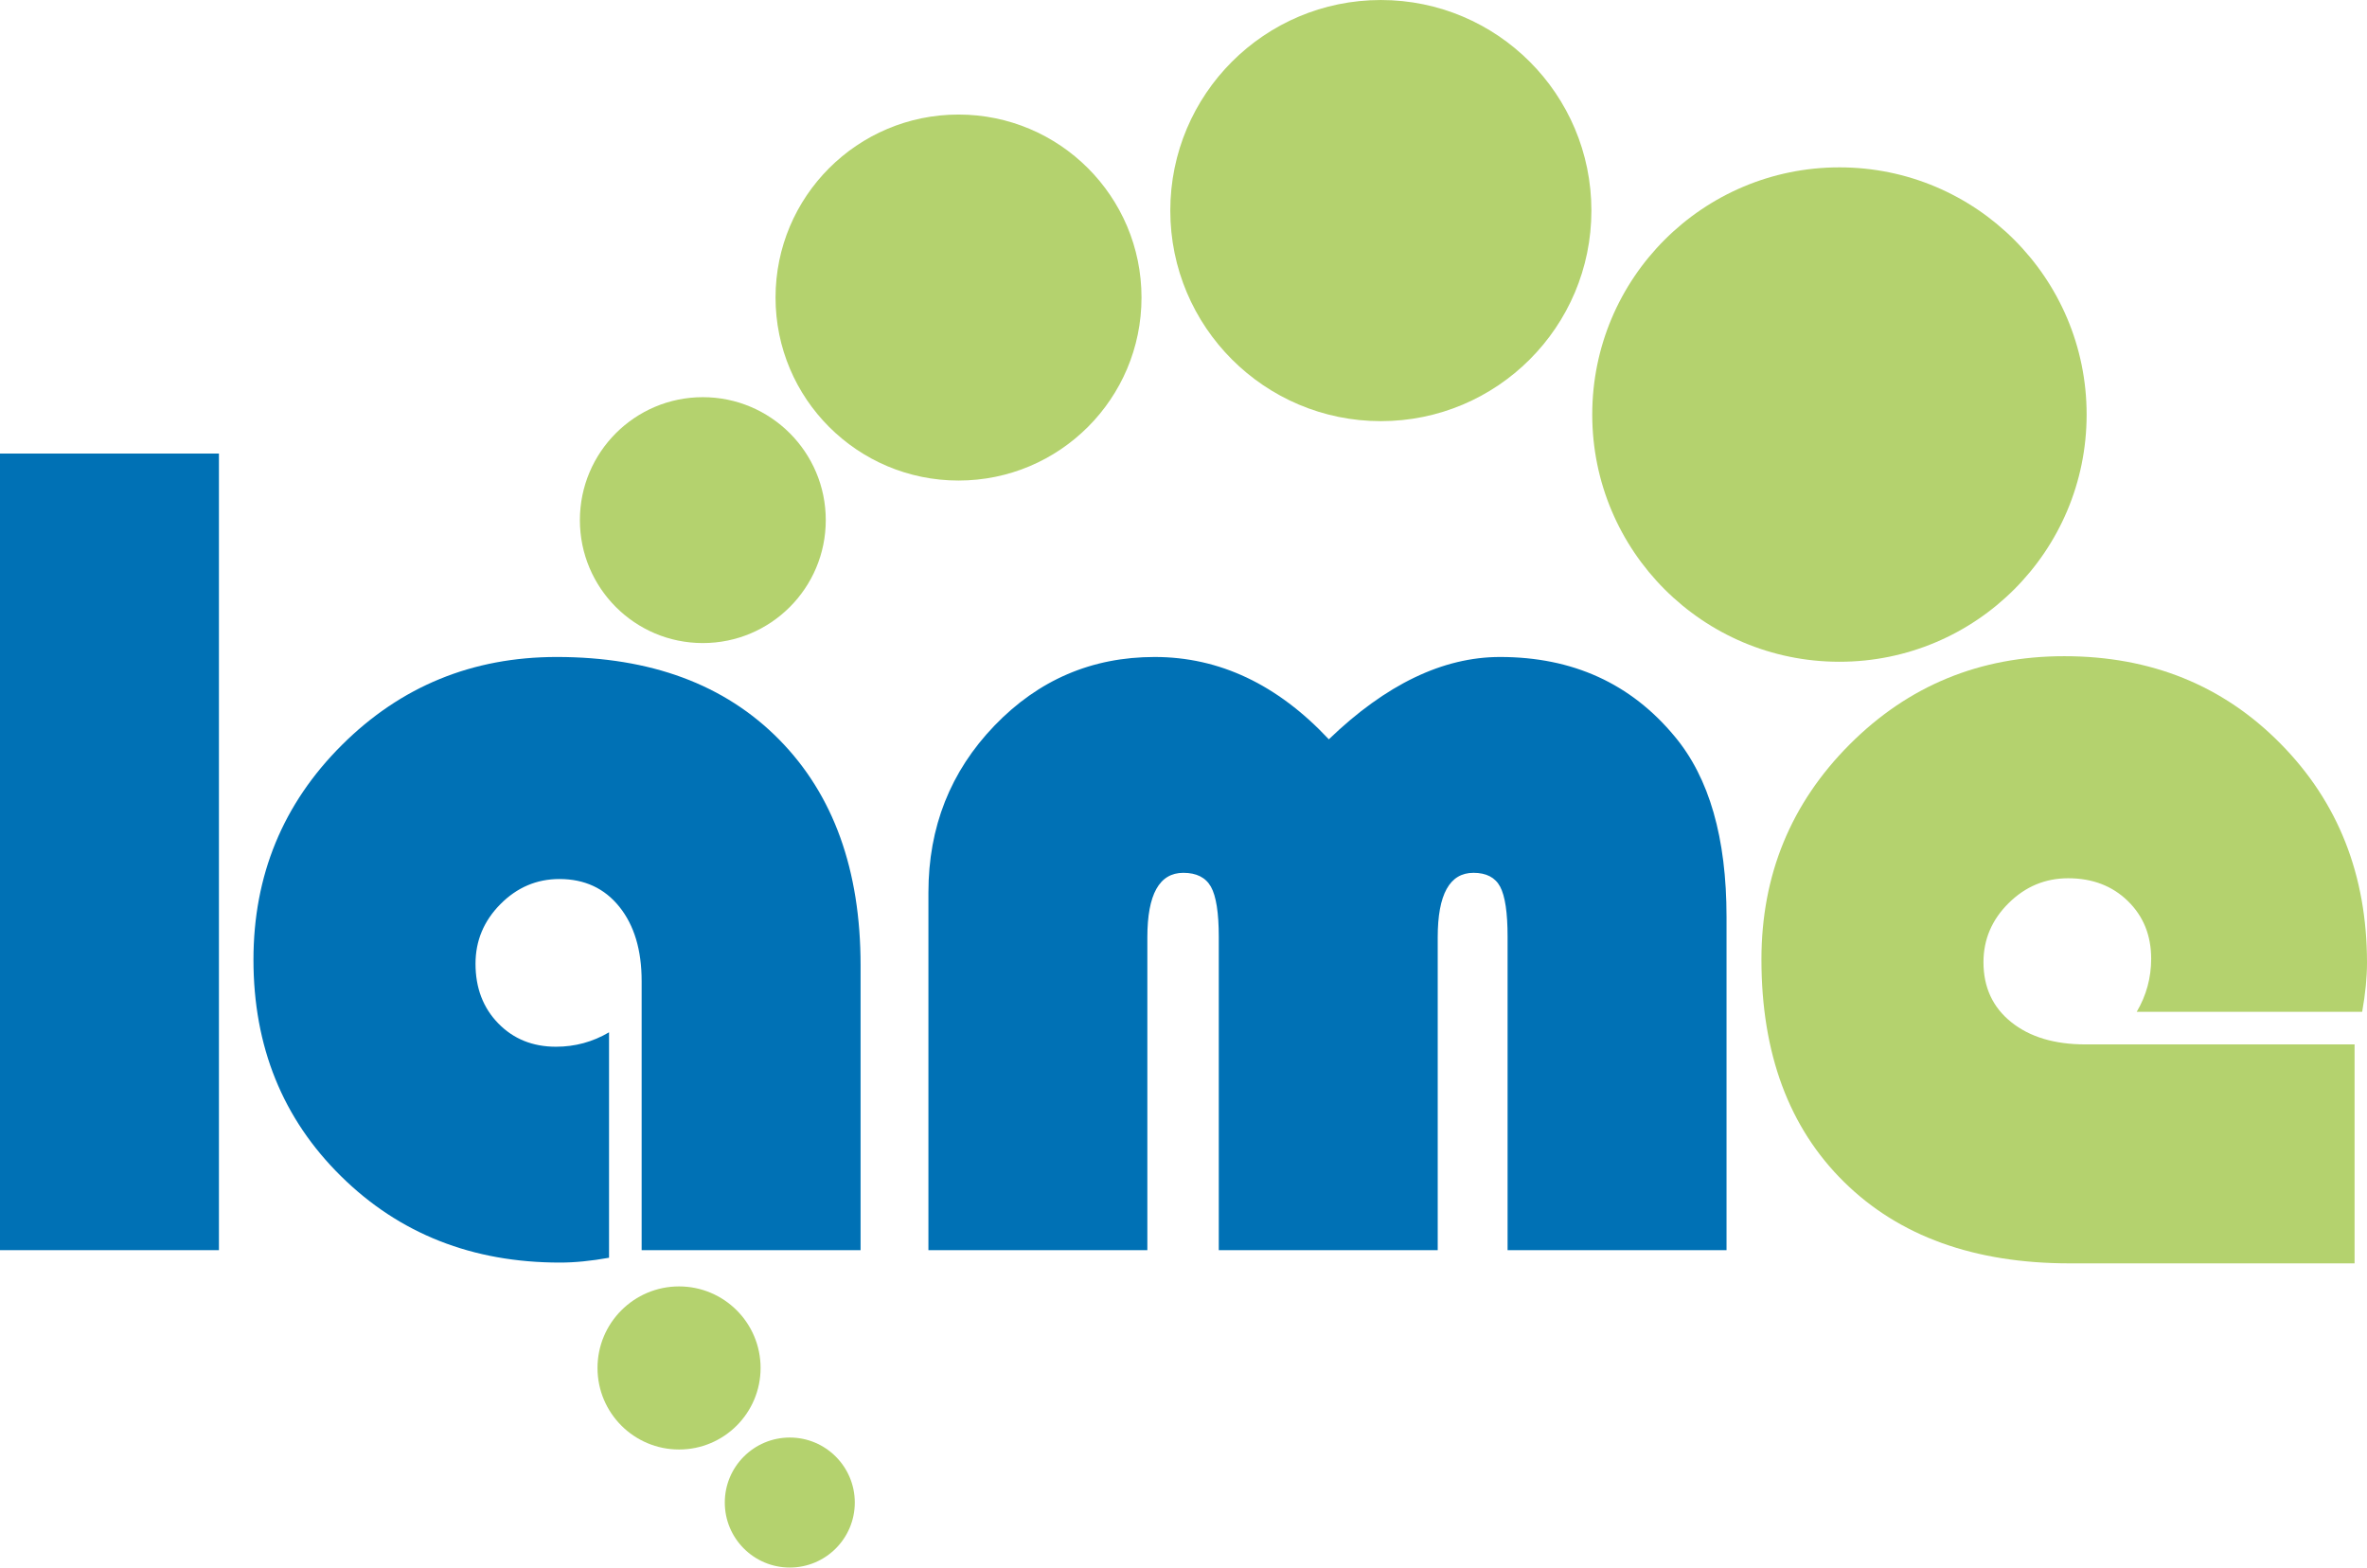
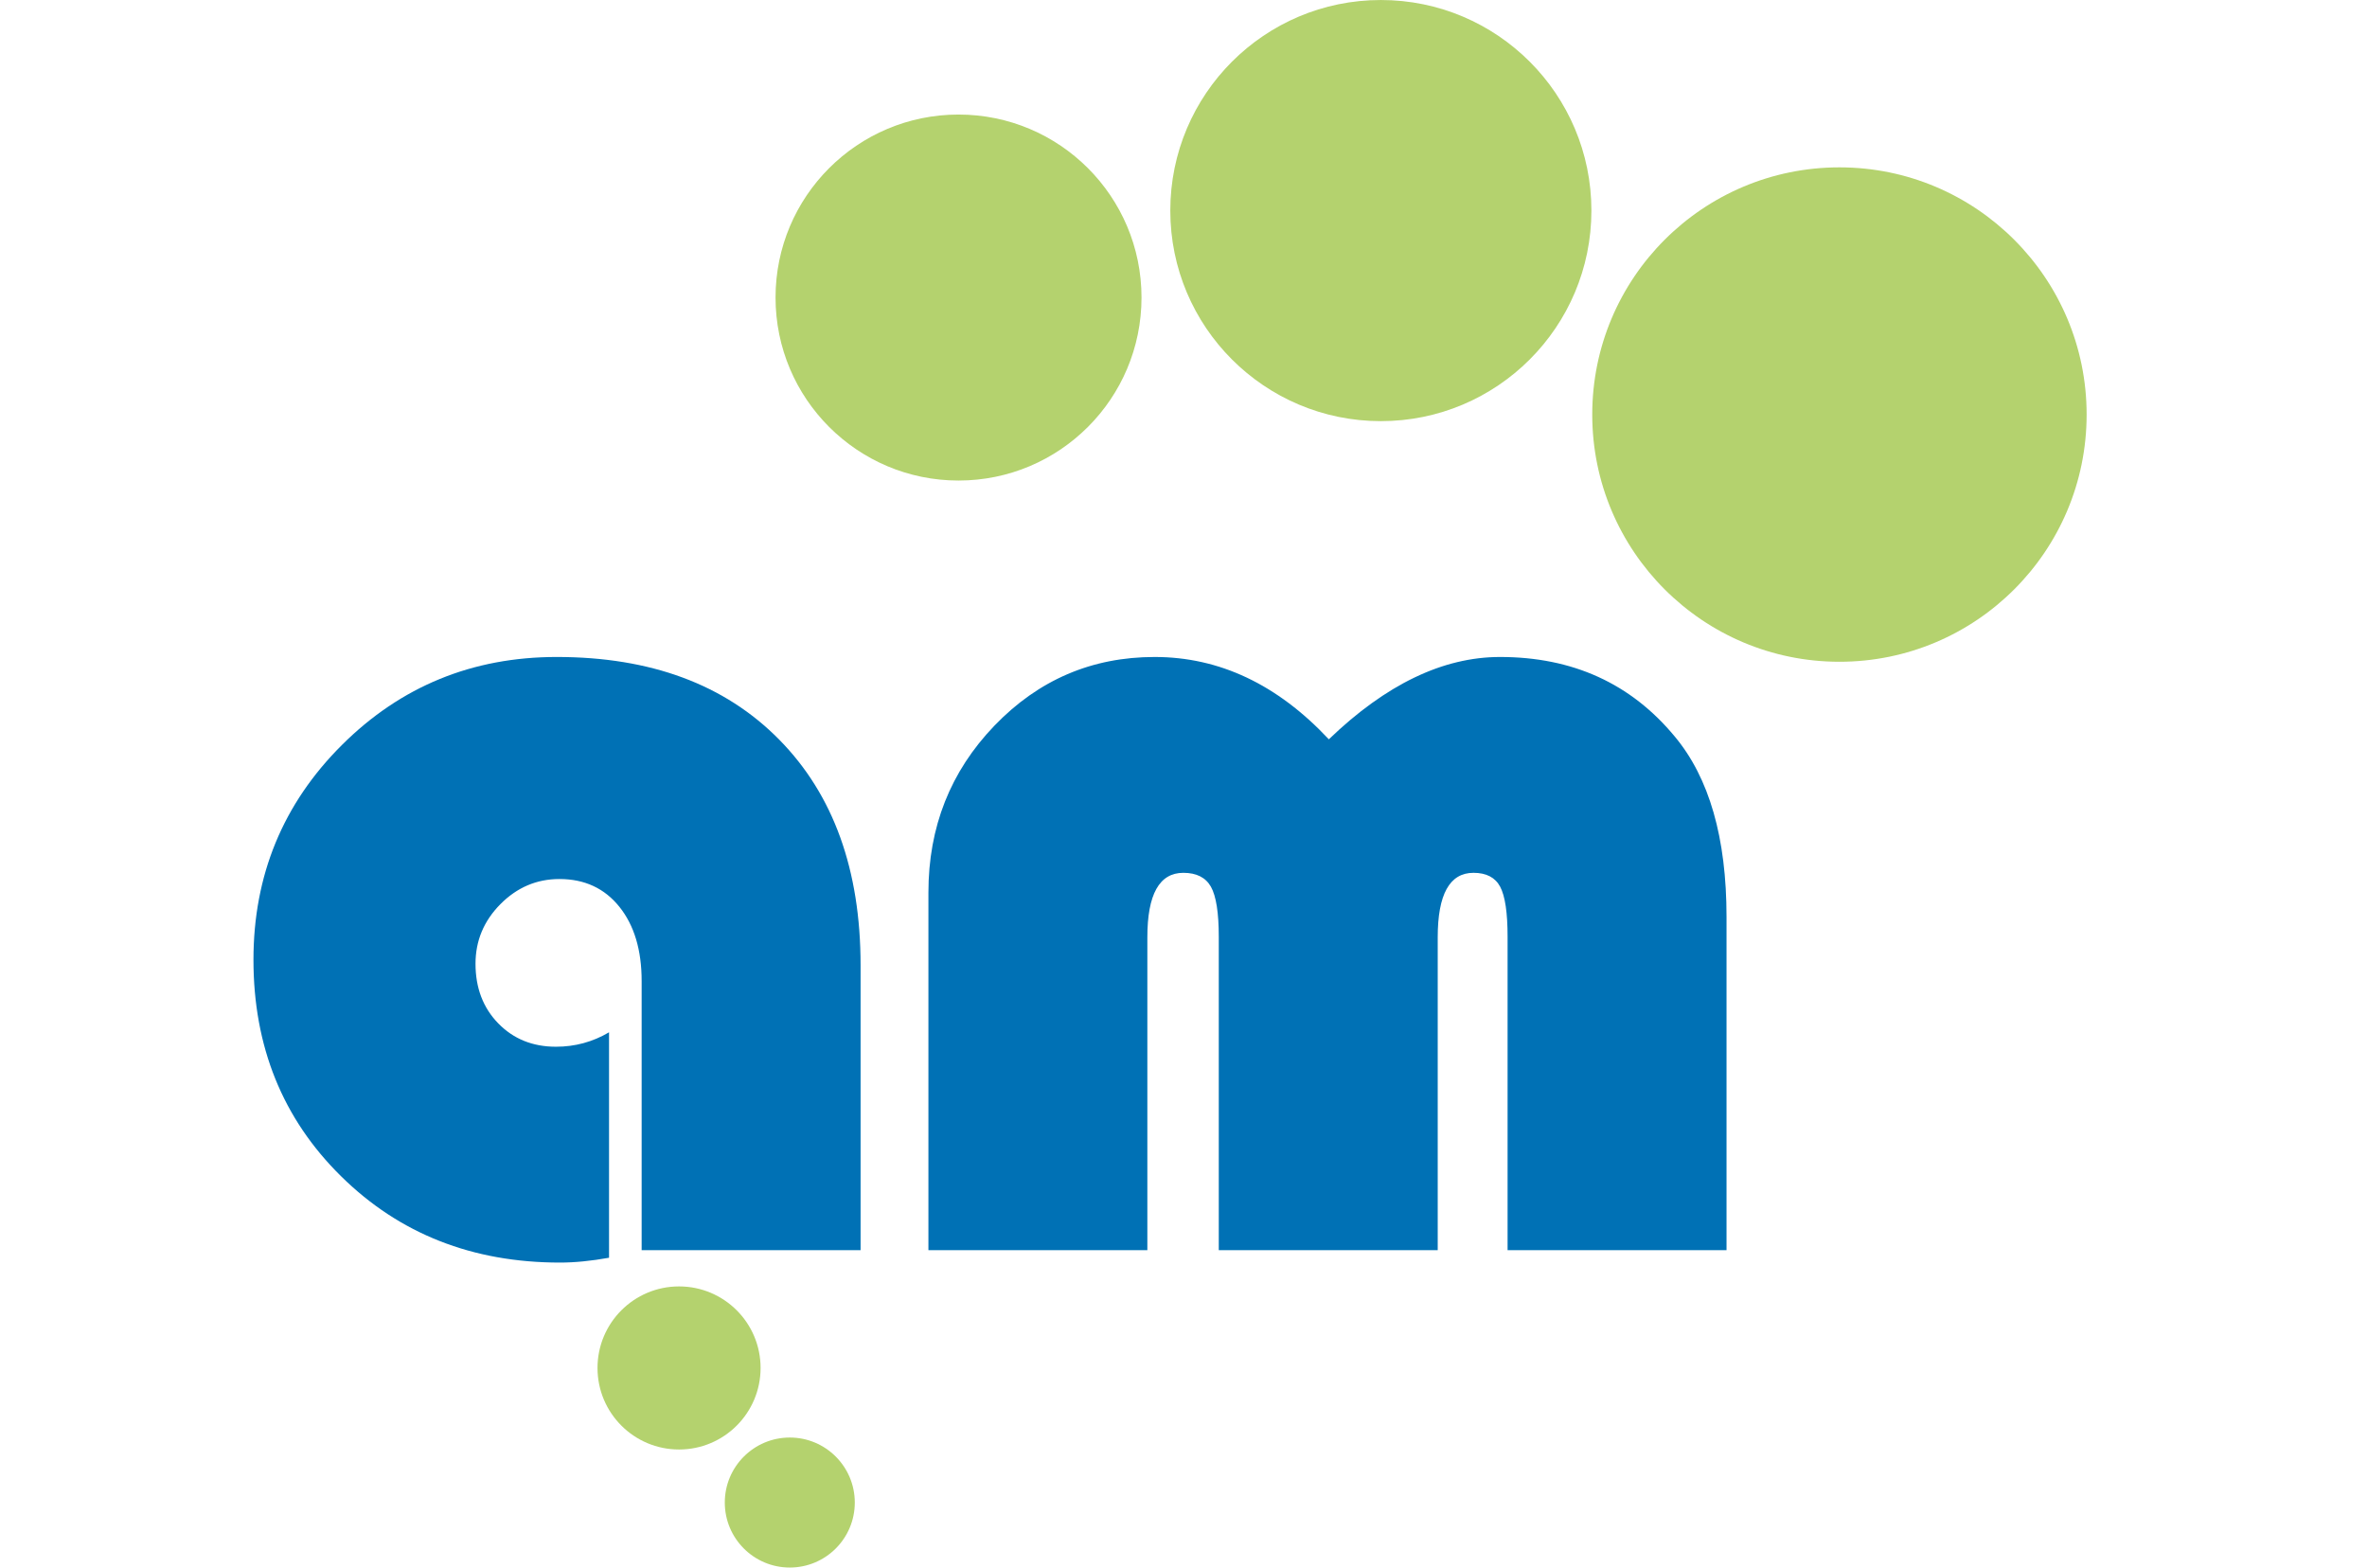
<svg xmlns="http://www.w3.org/2000/svg" enable-background="new 0 0 506.552 335.437" height="335.44" viewBox="0,0,506.552,335.437" width="506.55">
-   <path d="m46.853 97.056v170.466h-46.853v-170.466z" fill="#0071b5" />
+   <path d="m46.853 97.056v170.466v-170.466z" fill="#0071b5" />
  <path d="m130.338 220.902v48.244c-3.832.686-7.331 1.033-10.499 1.033-18.743 0-34.361-6.157-46.853-18.479-12.498-12.315-18.744-27.757-18.744-46.318 0-18.058 6.303-33.375 18.91-45.945 12.606-12.564 27.934-18.852 45.991-18.852 20.135 0 36.002 5.898 47.611 17.684 11.61 11.786 17.415 27.886 17.415 48.296v60.955h-46.854v-57.585c0-6.646-1.594-11.942-4.771-15.898s-7.451-5.935-12.819-5.935c-4.875 0-9.086 1.797-12.637 5.379-3.551 3.583-5.327 7.835-5.327 12.752 0 5.171 1.62 9.424 4.865 12.757s7.363 5 12.357 5c4.076.001 7.861-1.027 11.355-3.088z" fill="#0071b5" />
-   <path d="m460.363 205.159c0-4.994-1.667-9.111-5-12.356-3.334-3.245-7.586-4.865-12.757-4.865-4.917 0-9.17 1.775-12.752 5.327-3.583 3.552-5.379 7.762-5.379 12.638 0 5.368 1.979 9.642 5.935 12.819s9.252 4.771 15.897 4.771h57.586v46.855h-60.955c-20.41 0-36.511-5.805-48.297-17.414s-17.684-27.479-17.684-47.614c0-18.058 6.287-33.385 18.852-45.991 12.57-12.606 27.887-18.91 45.945-18.91 18.562 0 34.003 6.246 46.318 18.744 12.32 12.492 18.479 28.109 18.479 46.854 0 3.167-.348 6.666-1.033 10.498h-48.245c2.062-3.494 3.09-7.28 3.09-11.356z" fill="#b4d26e" />
  <path d="m369.486 267.521h-46.854v-67.065c0-5.141-.529-8.702-1.584-10.696-1.054-1.988-2.959-2.985-5.711-2.985-5.108 0-7.658 4.605-7.658 13.806v66.941h-46.854v-67.065c0-5.141-.561-8.702-1.677-10.696-1.122-1.988-3.09-2.985-5.903-2.985-5.141 0-7.706 4.605-7.706 13.806v66.941h-46.853v-76.536c0-14.009 4.709-25.909 14.133-35.706 9.423-9.792 20.851-14.693 34.278-14.693 13.842 0 26.273 5.872 37.281 17.617 12.212-11.745 24.423-17.617 36.635-17.617 15.535 0 27.996 5.669 37.383 17.004 7.394 8.837 11.091 21.713 11.091 38.629v71.3z" fill="#0071b5" />
  <circle cx="393.65" cy="88.71" fill="#b4d26e" r="52.9" />
  <circle cx="295.51" cy="45.06" fill="#b4d26e" r="45.06" />
  <circle cx="205.13" cy="63.67" fill="#b4d26e" r="39.16" />
-   <circle cx="150.41" cy="111.3" fill="#b4d26e" r="26.31" />
  <circle cx="145.32" cy="292.73" fill="#b4d26e" r="17.45" />
  <circle cx="169.02" cy="321.53" fill="#b4d26e" r="13.91" />
</svg>